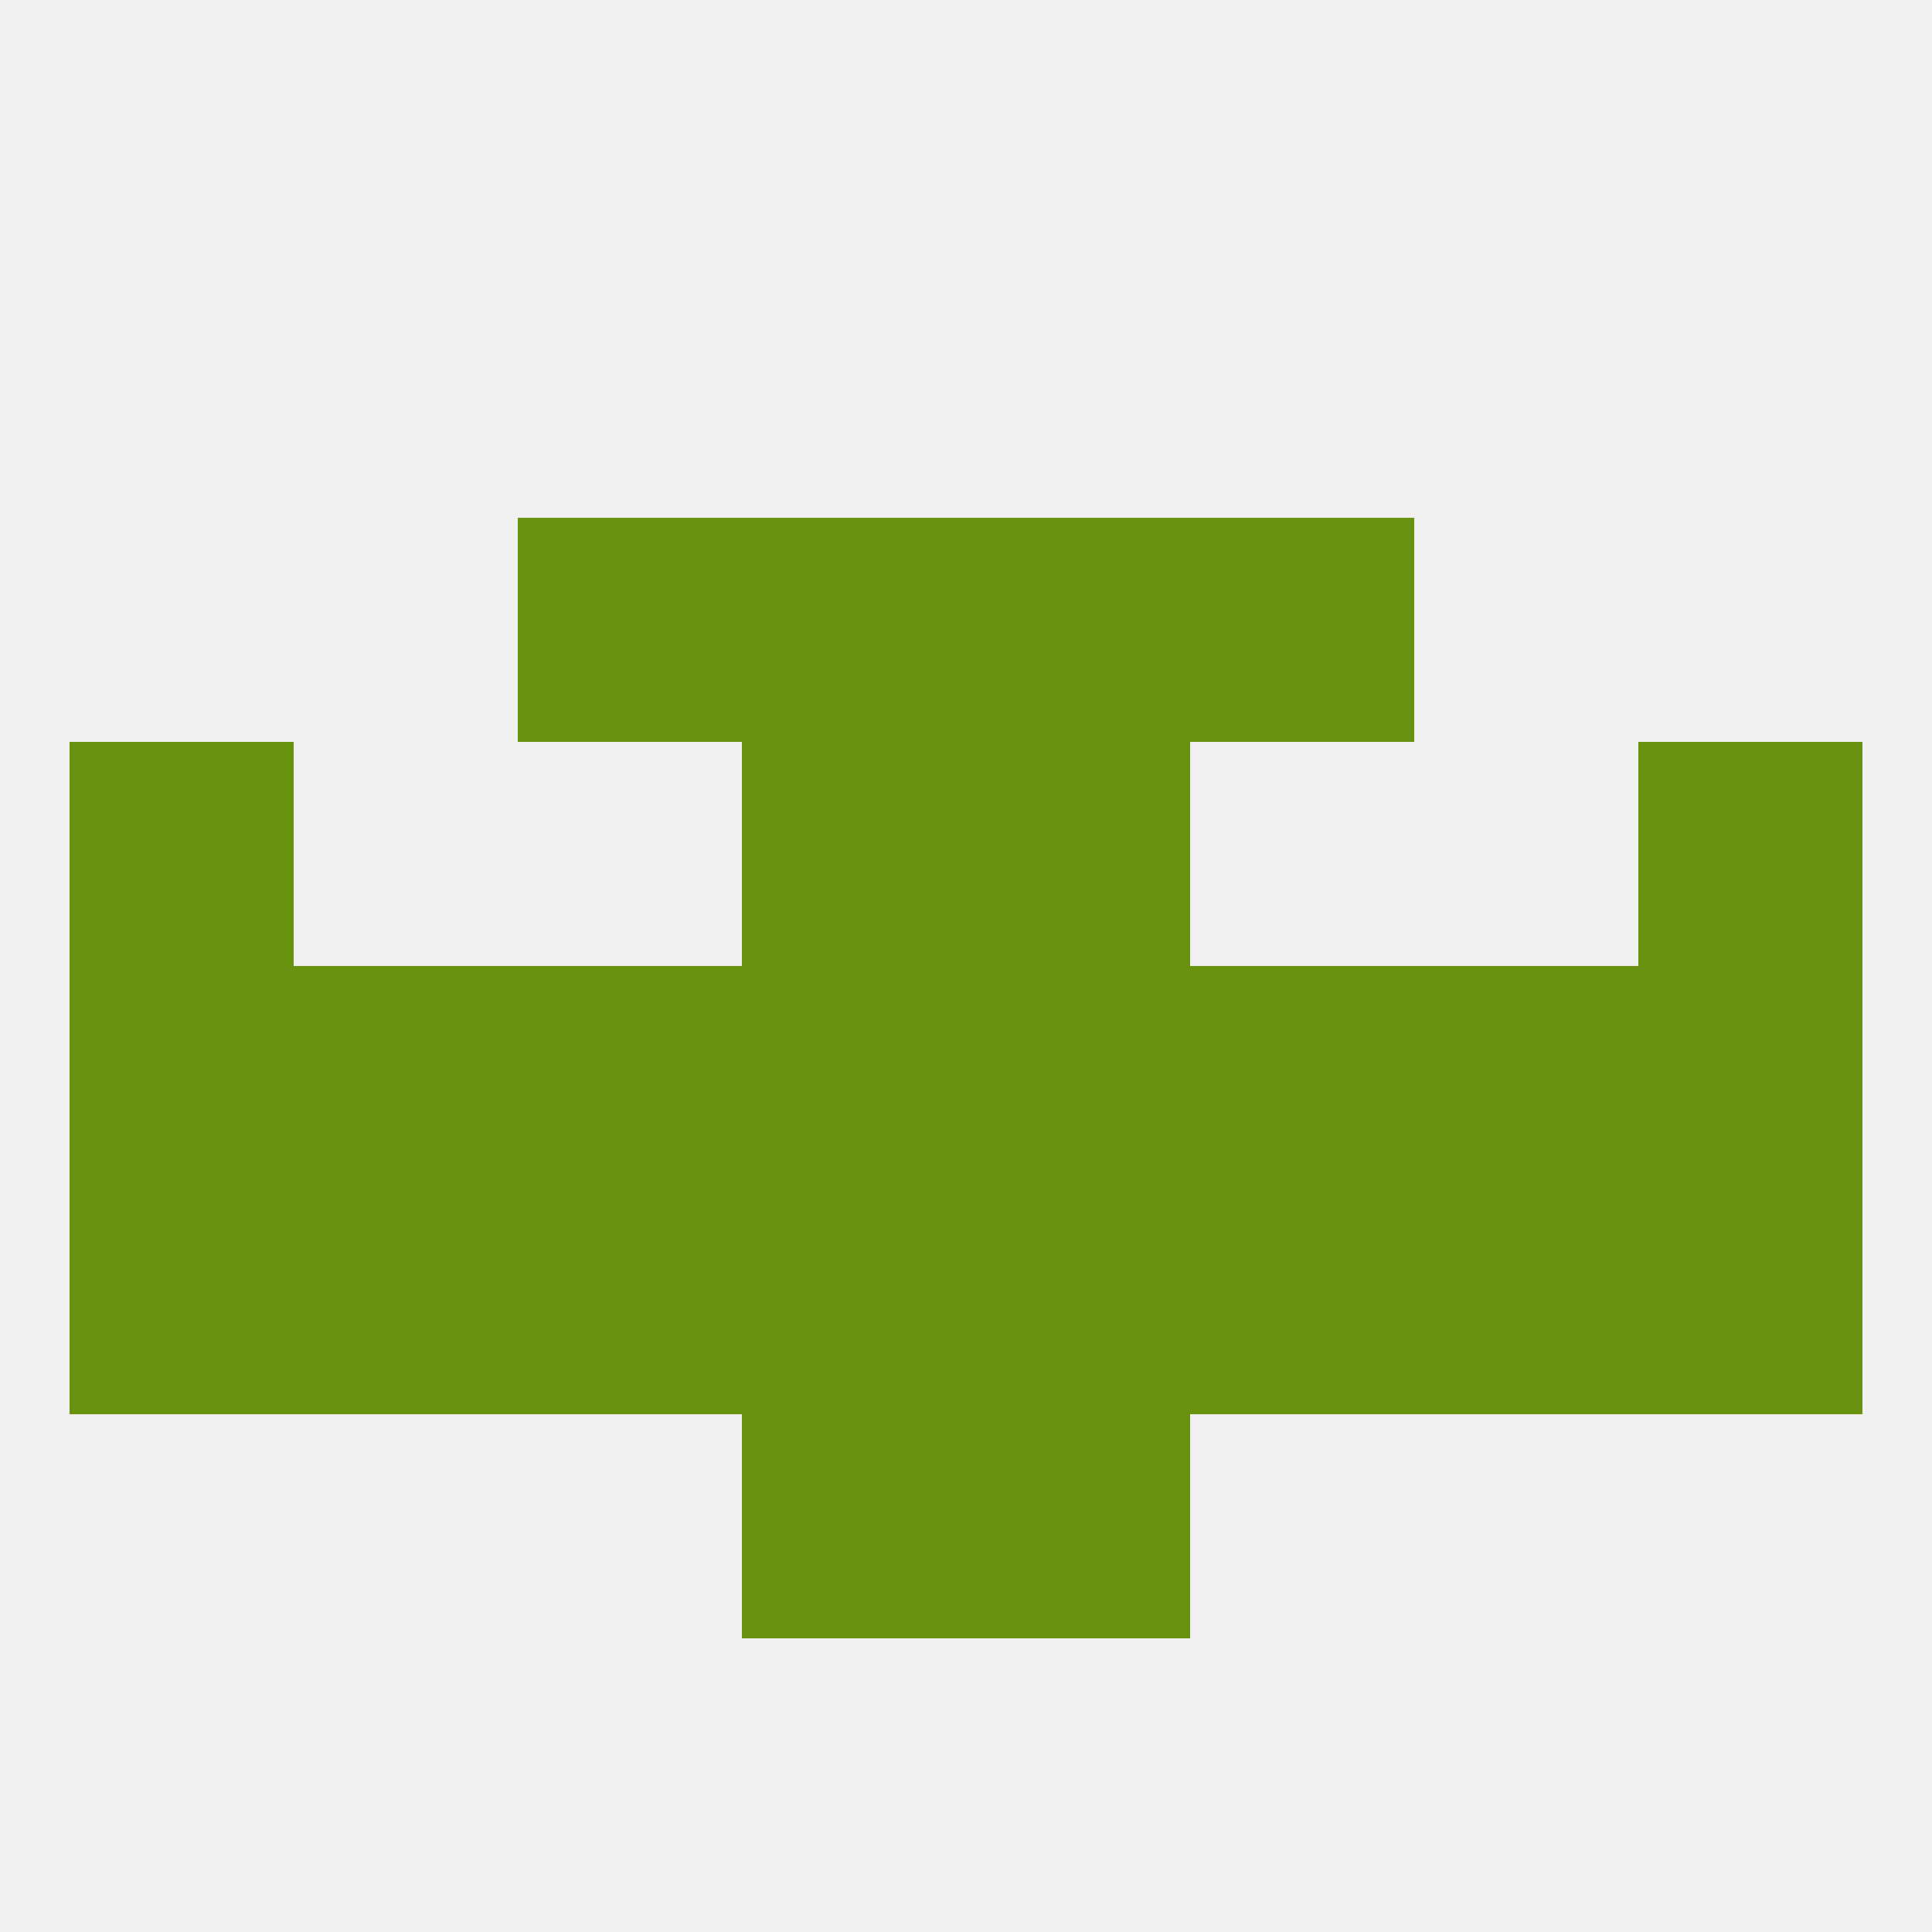
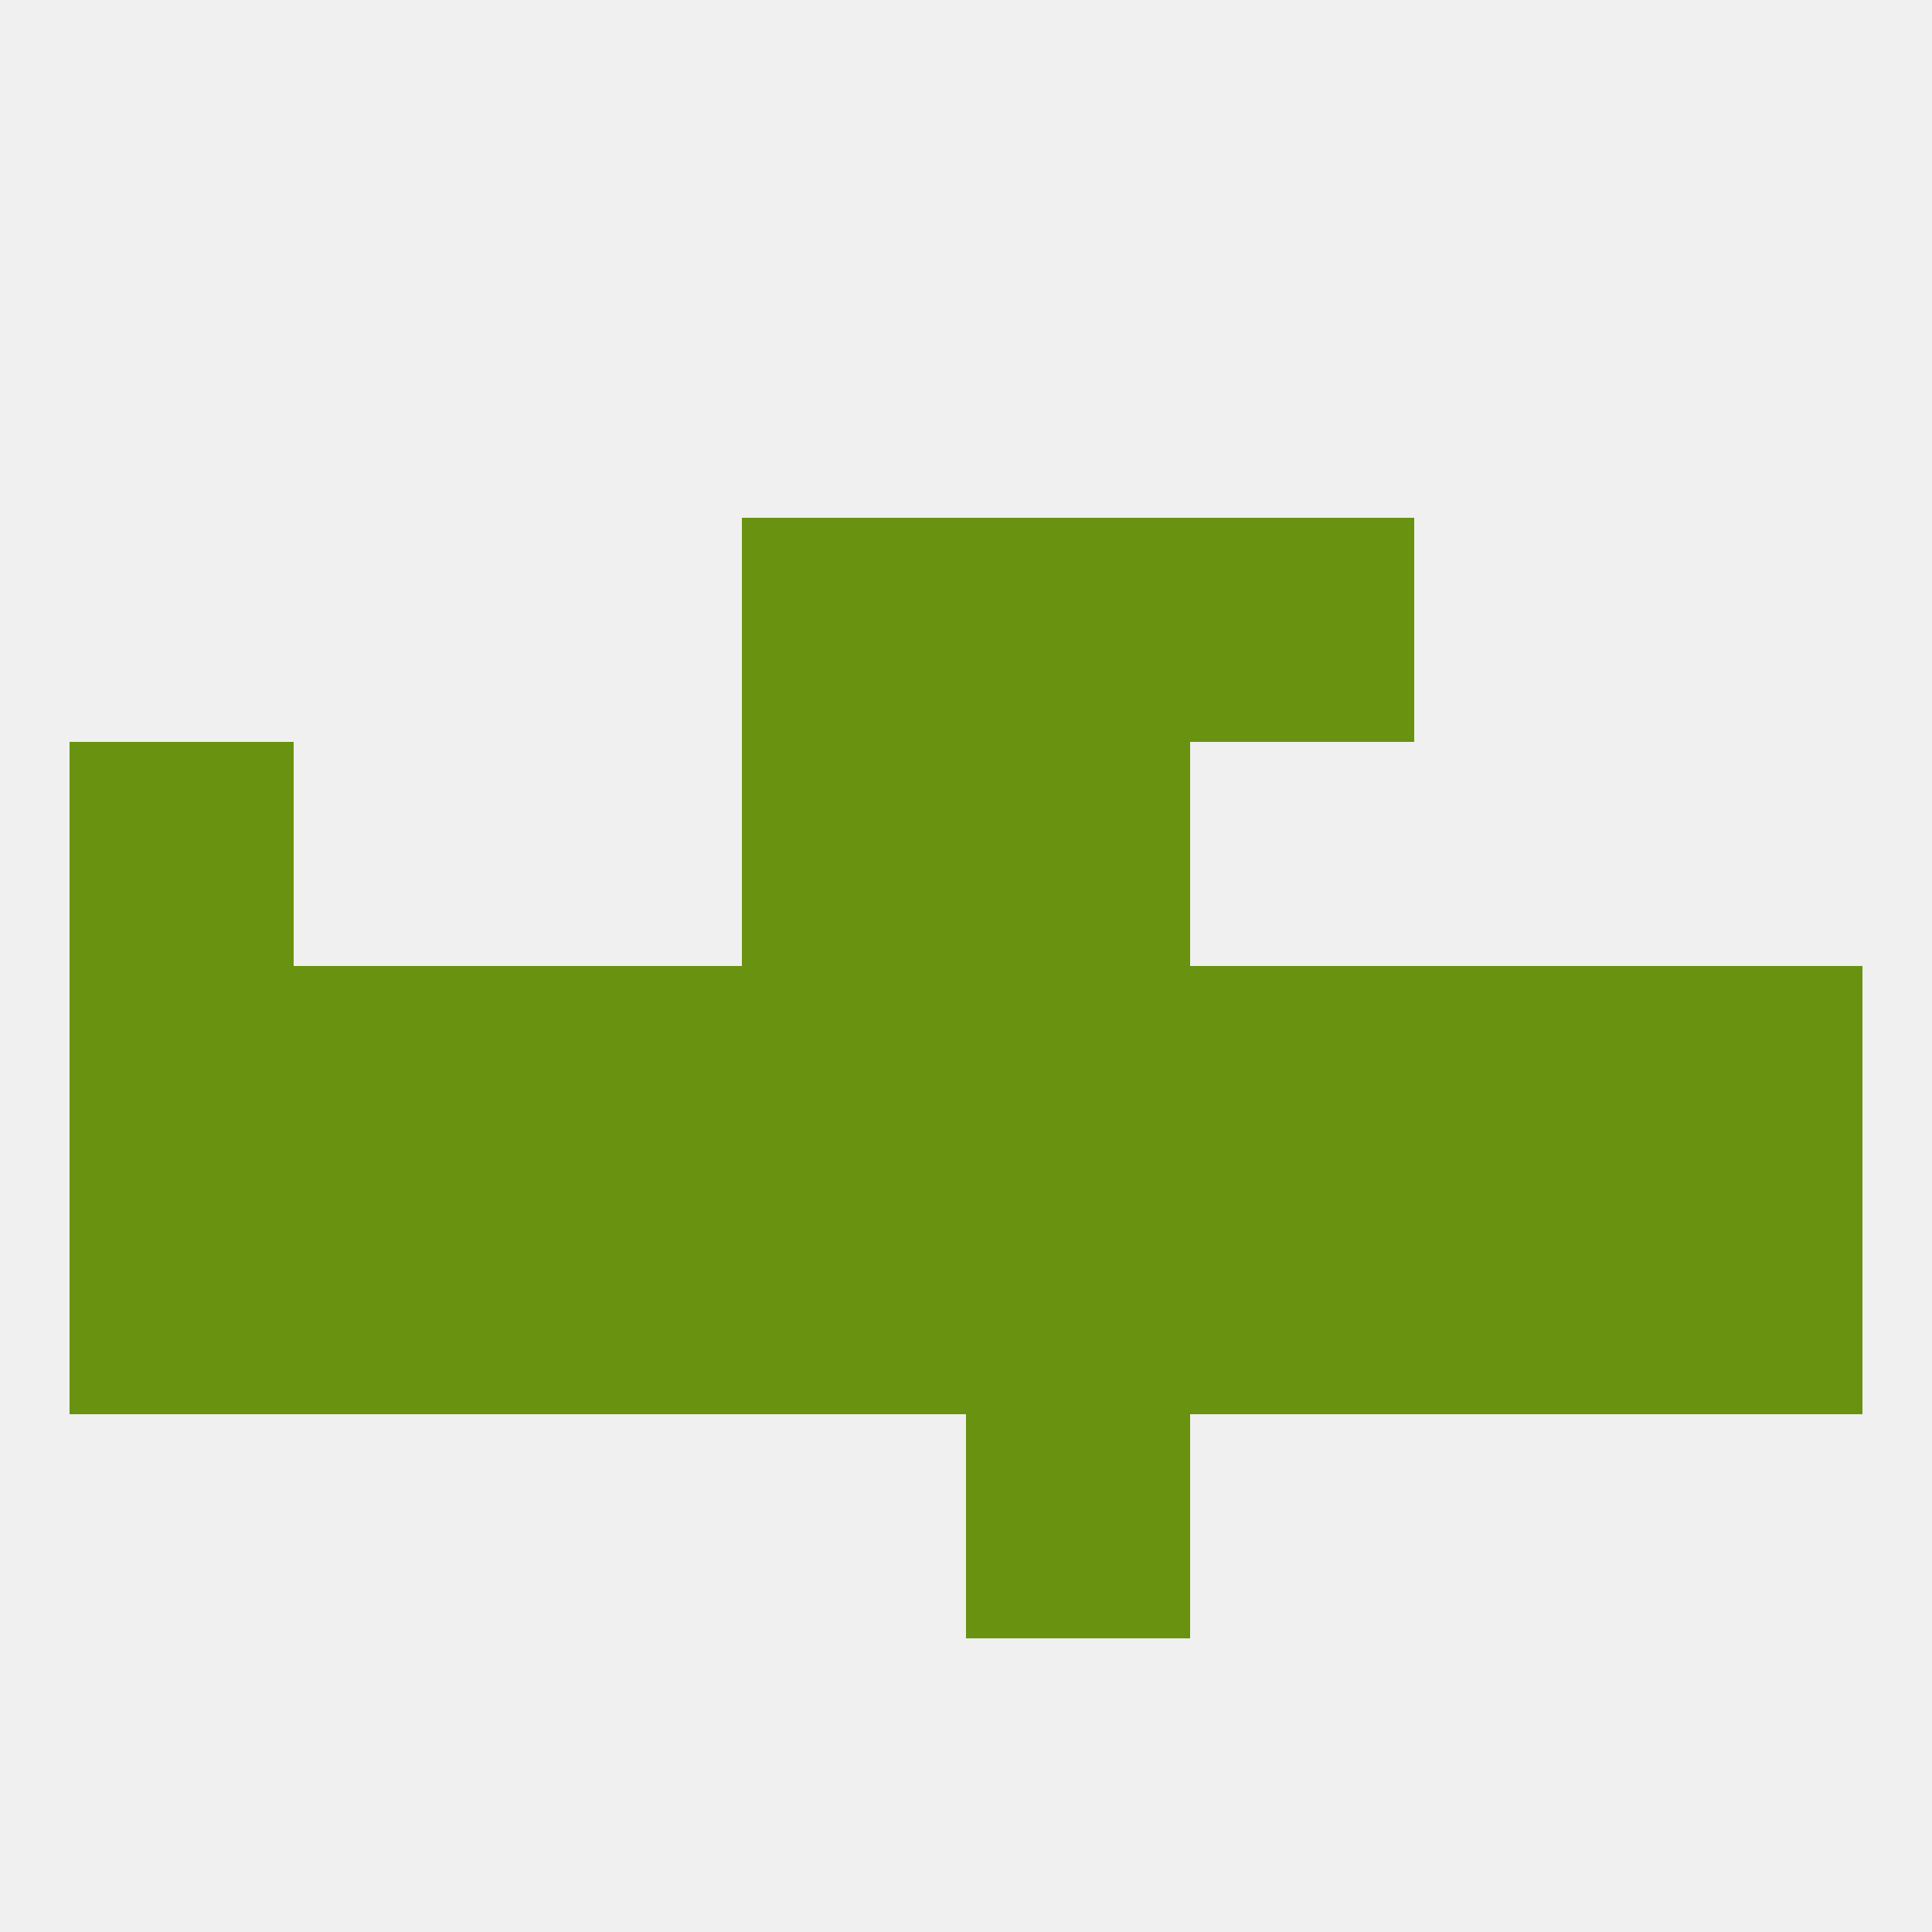
<svg xmlns="http://www.w3.org/2000/svg" version="1.1" baseprofile="full" width="250" height="250" viewBox="0 0 250 250">
  <rect width="100%" height="100%" fill="rgba(240,240,240,255)" />
  <rect x="125" y="96" width="29" height="29" fill="rgba(105,146,16,255)" />
  <rect x="9" y="96" width="29" height="29" fill="rgba(105,146,16,255)" />
-   <rect x="212" y="96" width="29" height="29" fill="rgba(105,146,16,255)" />
  <rect x="96" y="96" width="29" height="29" fill="rgba(105,146,16,255)" />
  <rect x="96" y="67" width="29" height="29" fill="rgba(105,146,16,255)" />
  <rect x="125" y="67" width="29" height="29" fill="rgba(105,146,16,255)" />
-   <rect x="67" y="67" width="29" height="29" fill="rgba(105,146,16,255)" />
  <rect x="154" y="67" width="29" height="29" fill="rgba(105,146,16,255)" />
-   <rect x="96" y="183" width="29" height="29" fill="rgba(105,146,16,255)" />
  <rect x="125" y="183" width="29" height="29" fill="rgba(105,146,16,255)" />
  <rect x="183" y="125" width="29" height="29" fill="rgba(105,146,16,255)" />
  <rect x="96" y="125" width="29" height="29" fill="rgba(105,146,16,255)" />
  <rect x="125" y="125" width="29" height="29" fill="rgba(105,146,16,255)" />
  <rect x="9" y="125" width="29" height="29" fill="rgba(105,146,16,255)" />
  <rect x="212" y="125" width="29" height="29" fill="rgba(105,146,16,255)" />
  <rect x="67" y="125" width="29" height="29" fill="rgba(105,146,16,255)" />
  <rect x="154" y="125" width="29" height="29" fill="rgba(105,146,16,255)" />
  <rect x="38" y="125" width="29" height="29" fill="rgba(105,146,16,255)" />
  <rect x="38" y="154" width="29" height="29" fill="rgba(105,146,16,255)" />
  <rect x="183" y="154" width="29" height="29" fill="rgba(105,146,16,255)" />
  <rect x="67" y="154" width="29" height="29" fill="rgba(105,146,16,255)" />
  <rect x="154" y="154" width="29" height="29" fill="rgba(105,146,16,255)" />
  <rect x="96" y="154" width="29" height="29" fill="rgba(105,146,16,255)" />
  <rect x="125" y="154" width="29" height="29" fill="rgba(105,146,16,255)" />
  <rect x="9" y="154" width="29" height="29" fill="rgba(105,146,16,255)" />
  <rect x="212" y="154" width="29" height="29" fill="rgba(105,146,16,255)" />
</svg>